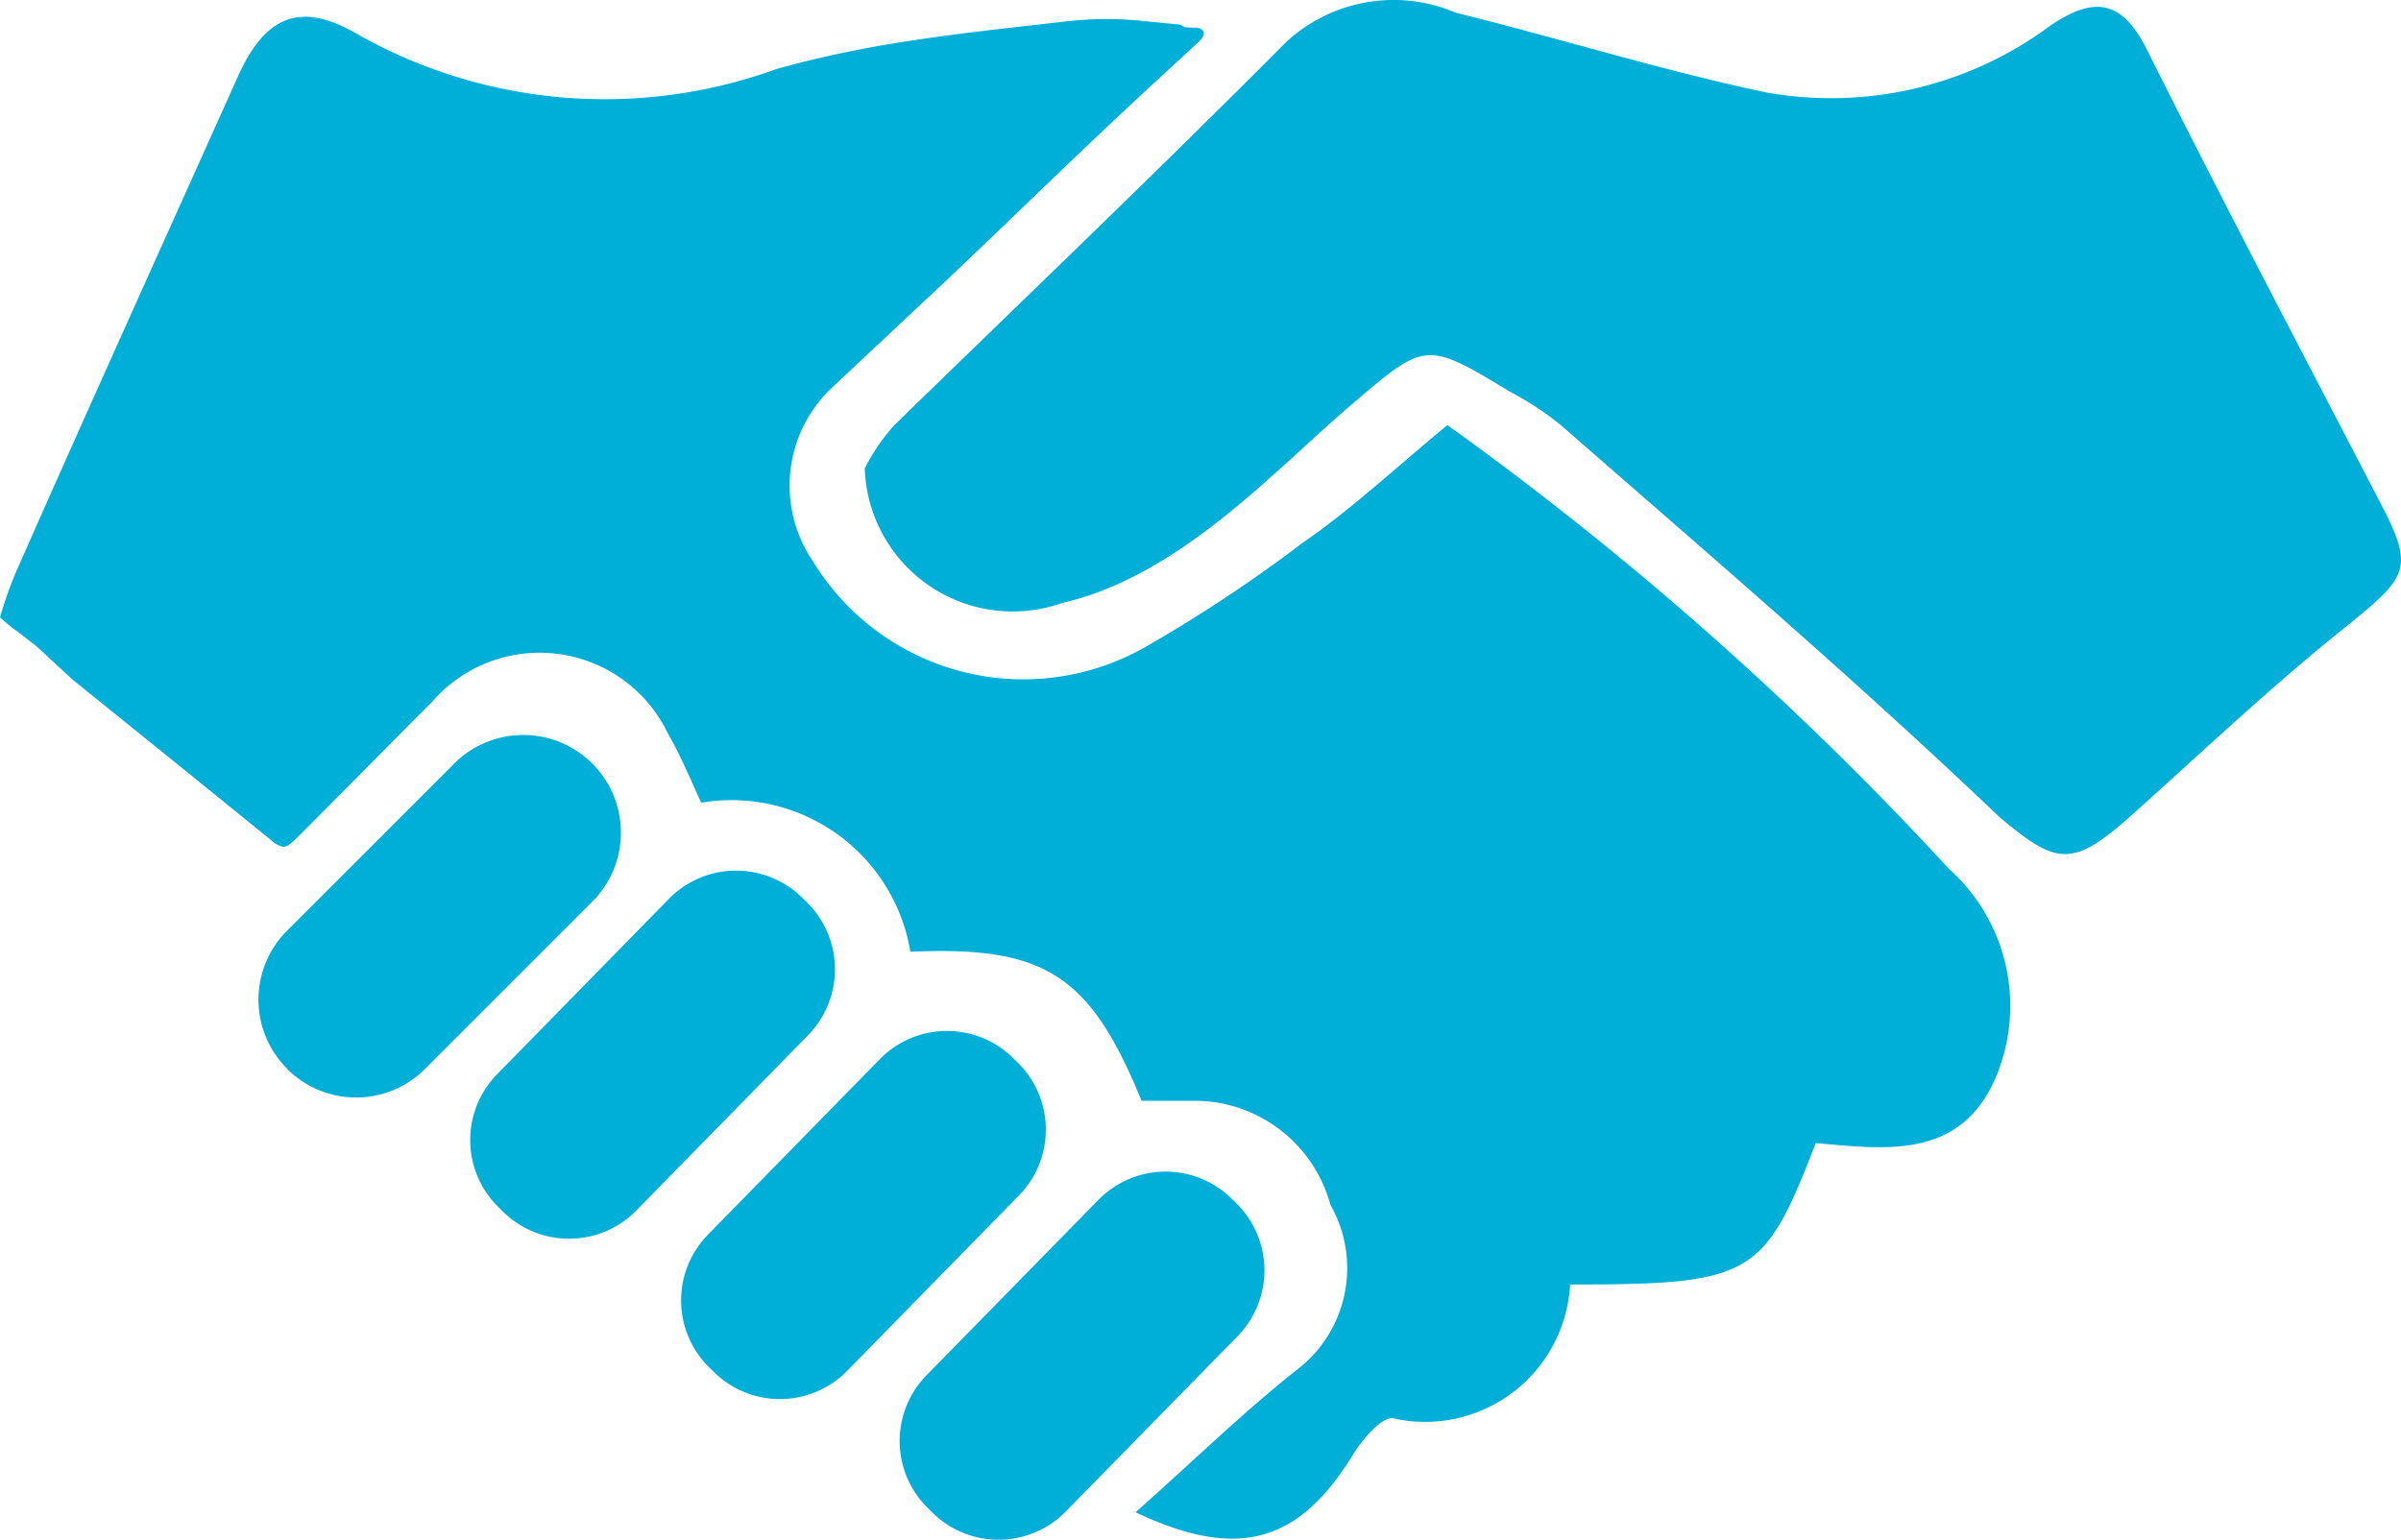
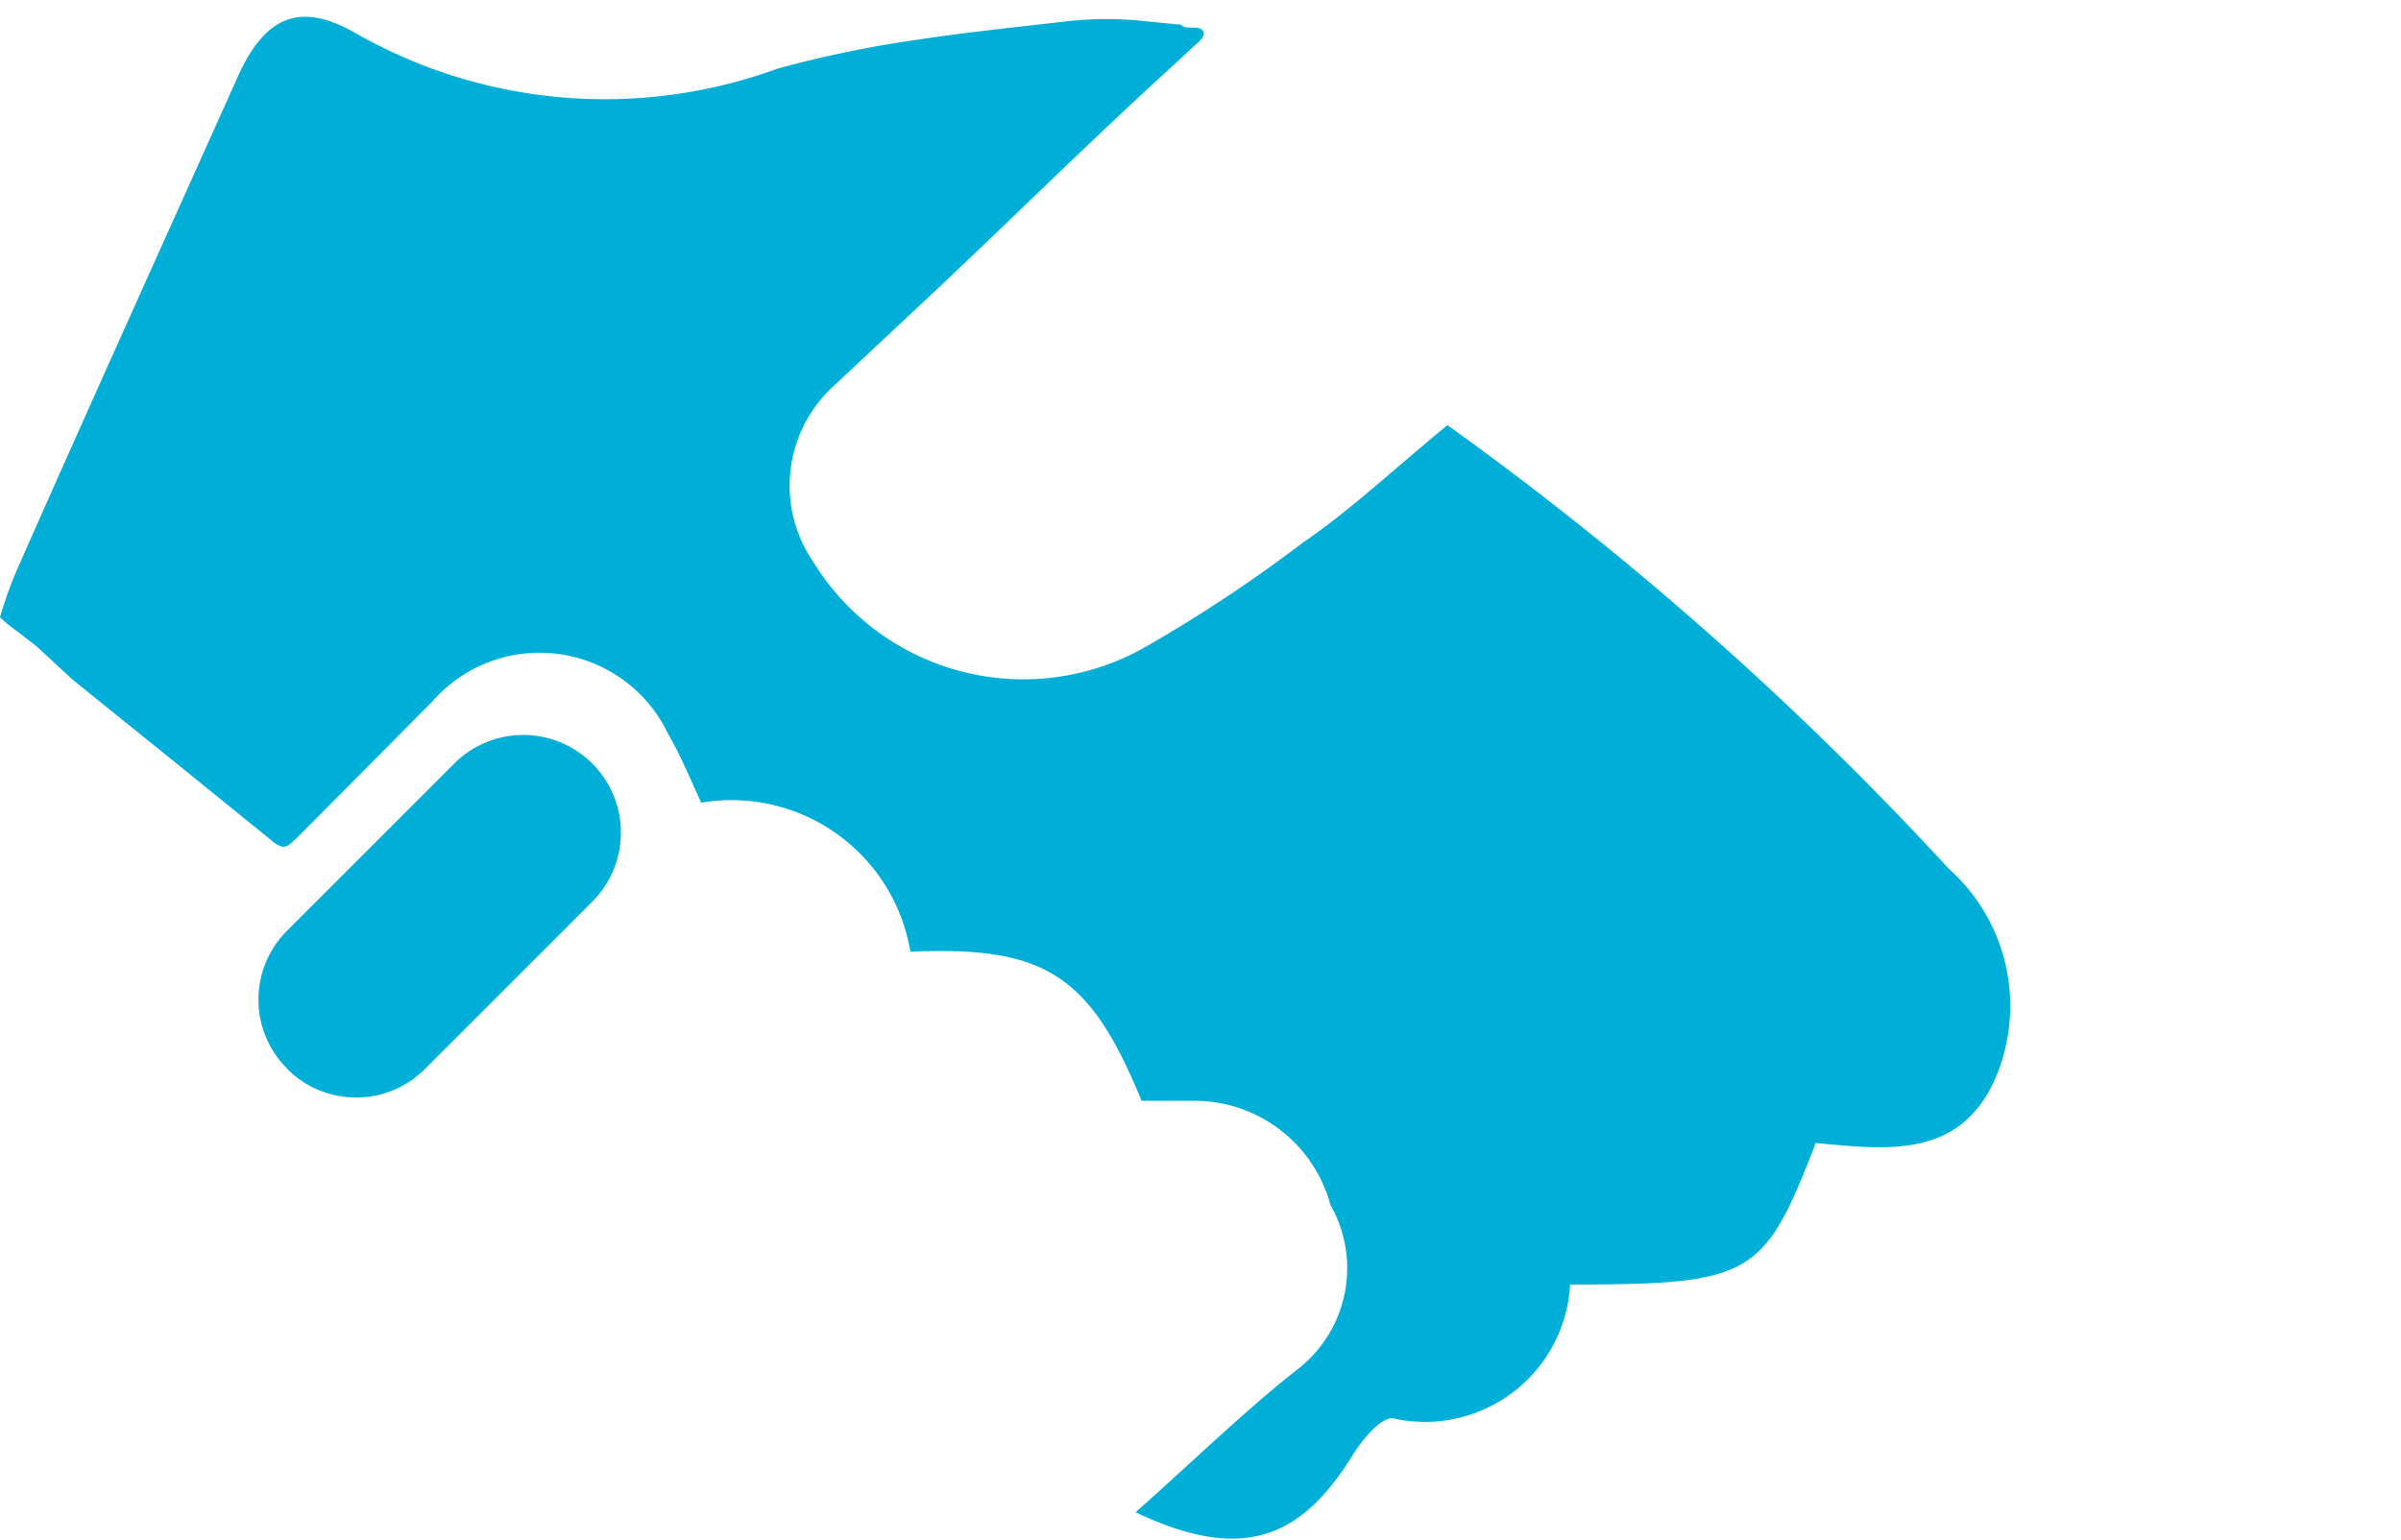
<svg xmlns="http://www.w3.org/2000/svg" id="グループ_1050" data-name="グループ 1050" width="109.12" height="70" viewBox="0 0 109.12 70">
  <defs>
    <clipPath id="clip-path">
      <rect id="長方形_1820" data-name="長方形 1820" width="109.12" height="70" fill="none" />
    </clipPath>
  </defs>
  <g id="グループ_1049" data-name="グループ 1049" transform="translate(0 0)" clip-path="url(#clip-path)">
    <path id="パス_5131" data-name="パス 5131" d="M88.535,39.814A149.225,149.225,0,0,0,65.783,19.683c-2.346,1.926-4.386,3.849-6.58,5.35a66.286,66.286,0,0,1-7.085,4.7,11.2,11.2,0,0,1-15.166-3.85,6.12,6.12,0,0,1,.885-7.93l4.928-4.619c3.463-3.273,6.851-6.622,10.392-9.856L54.2,2.515c.192-.192.653-.5.46-.769s-.732,0-1-.268l-1.58-.155a16.016,16.016,0,0,0-3.578,0c-2.311.268-4.582.5-6.851.845a51.317,51.317,0,0,0-6.315,1.309A22.863,22.863,0,0,1,16.09,1.824c-2.463-1.387-4.042-.731-5.275,2C7.467,11.292,4.08,18.759.769,26.266A17.784,17.784,0,0,0,0,28.423a7.557,7.557,0,0,0,.807.653l.848.655,1.618,1.5,3.194,2.579c1.961,1.577,3.85,3.119,5.852,4.736a1.125,1.125,0,0,0,.539.306c.268,0,.422-.231.614-.385l.732-.732,4.581-4.619.46-.461.385-.385a6.467,6.467,0,0,1,10.739,1.46c.58,1,1,2.04,1.5,3.118a8.239,8.239,0,0,1,9.5,6.741c0,.012,0,.023.005.035,6.12-.268,8.16,1.041,10.509,6.776h2.5a6.4,6.4,0,0,1,6.082,4.733,5.812,5.812,0,0,1-1.387,7.39c-2.463,1.927-4.695,4.121-7.467,6.583,4.771,2.27,7.467,1.271,9.853-2.579.423-.694,1.309-1.768,1.848-1.693a6.6,6.6,0,0,0,8.046-6.082c8.274,0,8.813-.347,11.162-6.429,3.118.271,6.467.769,8.122-2.847a8.357,8.357,0,0,0-2.116-9.664" transform="translate(0 -0.356)" fill="#00afd7" />
-     <path id="パス_5132" data-name="パス 5132" d="M57.627,21.291a8.961,8.961,0,0,1,1.346-1.964C64.9,13.554,70.945,7.781,76.8,1.891a7.19,7.19,0,0,1,7.7-1.308C89.191,1.737,93.848,3.2,98.584,4.2A16.708,16.708,0,0,0,111.517,1.16c2.04-1.387,3.272-1.116,4.389,1.116,3.424,6.851,7.006,13.665,10.546,20.478,1.618,3.081,1.346,3.424-1.463,5.7-3.427,2.733-6.621,5.773-9.894,8.7-2.617,2.308-3.31,2.156-5.89,0-6.58-6.274-13.239-11.972-19.939-17.823a13.863,13.863,0,0,0-2.346-1.539c-3.85-2.349-3.85-2.232-7.277.694s-7.7,7.7-13.05,8.929a6.73,6.73,0,0,1-8.967-6.12" transform="translate(-18.325 0)" fill="#00afd7" />
    <path id="パス_5133" data-name="パス 5133" d="M18.527,64.15h0a4.425,4.425,0,0,1-.014-6.26.032.032,0,0,1,.014-.014l7.7-7.7A4.438,4.438,0,0,1,32.451,56.5c-.009.012-.02.02-.029.032l-7.7,7.7a4.425,4.425,0,0,1-6.2-.076" transform="translate(-5.477 -15.567)" fill="#00afd7" />
-     <path id="パス_5134" data-name="パス 5134" d="M40.366,59.318a4.272,4.272,0,0,1,6.041-.064l.222.216a4.276,4.276,0,0,1,.061,6.045l-7.81,7.973a4.276,4.276,0,0,1-6.045.061l-.218-.216a4.269,4.269,0,0,1-.061-6.041Z" transform="translate(-9.964 -18.455)" fill="#00afd7" />
-     <path id="パス_5135" data-name="パス 5135" d="M54.42,70.005a4.271,4.271,0,0,1,6.041-.064l.222.216a4.272,4.272,0,0,1,.061,6.041l-7.81,7.977a4.272,4.272,0,0,1-6.041.064l-.222-.216a4.271,4.271,0,0,1-.061-6.041Z" transform="translate(-14.434 -21.853)" fill="#00afd7" />
-     <path id="パス_5136" data-name="パス 5136" d="M68.986,79.384a4.271,4.271,0,0,1,6.041-.064l.222.216a4.276,4.276,0,0,1,.061,6.045L67.5,93.554a4.276,4.276,0,0,1-6.045.061l-.218-.216a4.271,4.271,0,0,1-.064-6.041Z" transform="translate(-19.065 -24.836)" fill="#00afd7" />
  </g>
</svg>